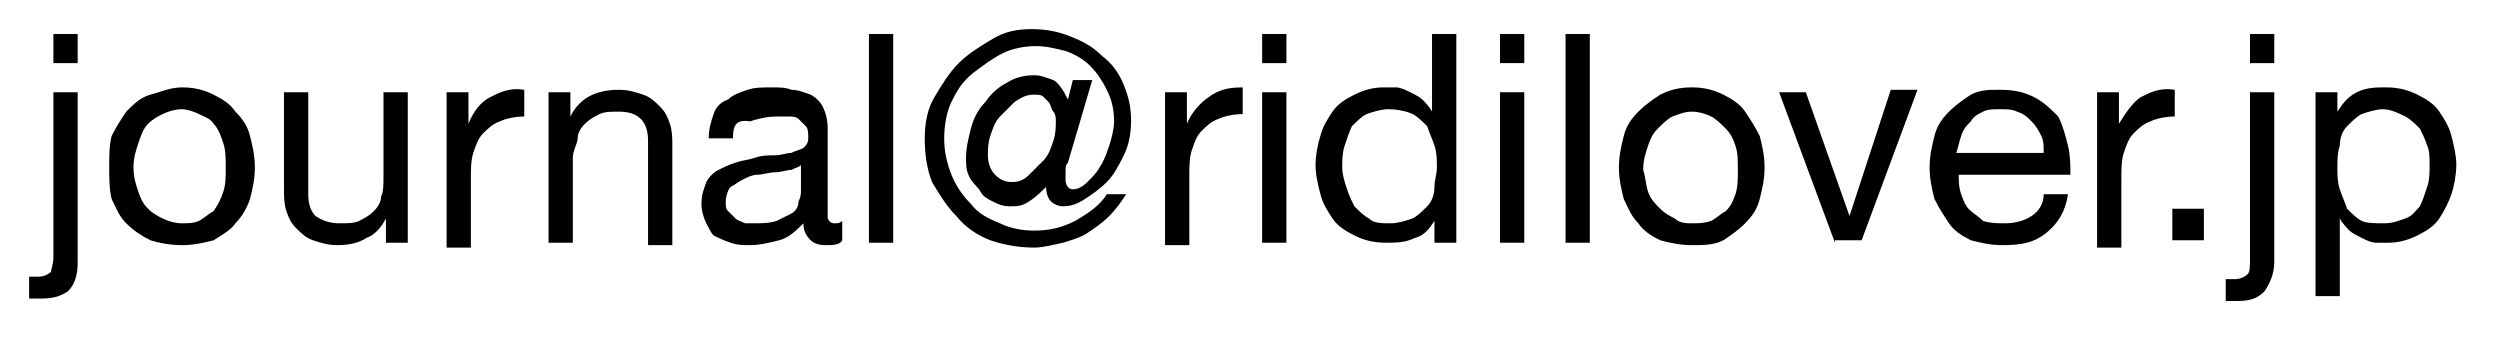
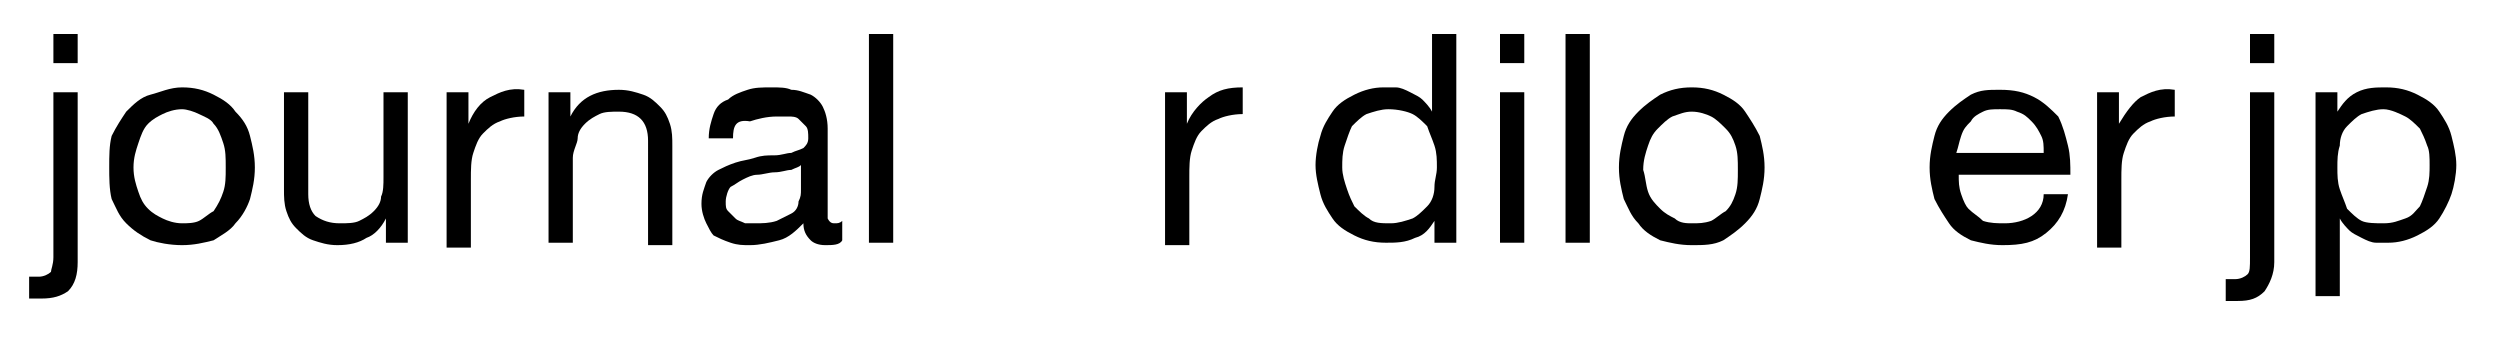
<svg xmlns="http://www.w3.org/2000/svg" version="1.1" x="0px" y="0px" width="103px" height="14px" viewBox="-1.2 -1.2 103 14" overflow="visible" enable-background="new -1.2 -1.2 103 14" xml:space="preserve">
  <defs>
</defs>
  <path d="M1.6,10.8C1.3,11,1,11.1,0.5,11.1c-0.2,0-0.4,0-0.5,0v-0.9c0,0,0.1,0,0.1,0c0,0,0.1,0,0.1,0h0.2c0.2,0,0.4-0.1,0.5-0.2  C0.9,9.9,1,9.7,1,9.4V2.6h1v7C2,10.1,1.9,10.5,1.6,10.8z M1,1.5V0.2h1v1.2H1z" />
  <path d="M3.4,4.4C3.6,4,3.8,3.7,4,3.4C4.3,3.1,4.6,2.8,5,2.7s0.8-0.3,1.3-0.3c0.5,0,0.9,0.1,1.3,0.3s0.7,0.4,0.9,0.7  C8.8,3.7,9,4,9.1,4.4c0.1,0.4,0.2,0.8,0.2,1.3c0,0.5-0.1,0.9-0.2,1.3C9,7.3,8.8,7.7,8.5,8C8.3,8.3,7.9,8.5,7.6,8.7  C7.2,8.8,6.8,8.9,6.3,8.9C5.8,8.9,5.3,8.8,5,8.7C4.6,8.5,4.3,8.3,4,8c-0.3-0.3-0.4-0.6-0.6-1C3.3,6.6,3.3,6.1,3.3,5.7  C3.3,5.2,3.3,4.8,3.4,4.4z M4.5,6.7C4.6,7,4.7,7.2,4.9,7.4c0.2,0.2,0.4,0.3,0.6,0.4S6,8,6.3,8C6.5,8,6.8,8,7,7.9s0.4-0.3,0.6-0.4  C7.8,7.2,7.9,7,8,6.7c0.1-0.3,0.1-0.6,0.1-1c0-0.4,0-0.7-0.1-1C7.9,4.4,7.8,4.1,7.6,3.9C7.5,3.7,7.2,3.6,7,3.5S6.5,3.3,6.3,3.3  C6,3.3,5.7,3.4,5.5,3.5S5.1,3.7,4.9,3.9C4.7,4.1,4.6,4.4,4.5,4.7C4.4,5,4.3,5.3,4.3,5.7C4.3,6.1,4.4,6.4,4.5,6.7z" />
  <path d="M14.7,8.8v-1h0c-0.2,0.4-0.5,0.7-0.8,0.8c-0.3,0.2-0.7,0.3-1.2,0.3c-0.4,0-0.7-0.1-1-0.2c-0.3-0.1-0.5-0.3-0.7-0.5  c-0.2-0.2-0.3-0.4-0.4-0.7c-0.1-0.3-0.1-0.6-0.1-0.9V2.6h1v4.2c0,0.4,0.1,0.7,0.3,0.9C12.1,7.9,12.4,8,12.8,8c0.3,0,0.6,0,0.8-0.1  s0.4-0.2,0.6-0.4c0.2-0.2,0.3-0.4,0.3-0.6c0.1-0.2,0.1-0.5,0.1-0.8V2.6h1v6.2H14.7z" />
  <path d="M18.1,2.6v1.3h0C18.3,3.4,18.6,3,19,2.8c0.4-0.2,0.8-0.4,1.4-0.3v1.1c-0.4,0-0.8,0.1-1,0.2c-0.3,0.1-0.5,0.3-0.7,0.5  c-0.2,0.2-0.3,0.5-0.4,0.8c-0.1,0.3-0.1,0.7-0.1,1.1v2.8h-1V2.6H18.1z" />
  <path d="M22.3,2.6v1h0c0.4-0.8,1.1-1.1,2-1.1c0.4,0,0.7,0.1,1,0.2c0.3,0.1,0.5,0.3,0.7,0.5c0.2,0.2,0.3,0.4,0.4,0.7  c0.1,0.3,0.1,0.6,0.1,0.9v4.1h-1V4.6c0-0.4-0.1-0.7-0.3-0.9s-0.5-0.3-0.9-0.3c-0.3,0-0.6,0-0.8,0.1c-0.2,0.1-0.4,0.2-0.6,0.4  c-0.2,0.2-0.3,0.4-0.3,0.6S22.4,5,22.4,5.3v3.5h-1V2.6H22.3z" />
  <path d="M32.8,8.9c-0.3,0-0.5-0.1-0.6-0.2C32,8.5,31.9,8.3,31.9,8c-0.3,0.3-0.6,0.6-1,0.7s-0.8,0.2-1.2,0.2c-0.3,0-0.5,0-0.8-0.1  s-0.5-0.2-0.7-0.3C28.1,8.4,28,8.2,27.9,8c-0.1-0.2-0.2-0.5-0.2-0.8c0-0.4,0.1-0.6,0.2-0.9c0.1-0.2,0.3-0.4,0.5-0.5  c0.2-0.1,0.4-0.2,0.7-0.3c0.3-0.1,0.5-0.1,0.8-0.2c0.3-0.1,0.5-0.1,0.8-0.1s0.5-0.1,0.7-0.1c0.2-0.1,0.3-0.1,0.5-0.2  c0.1-0.1,0.2-0.2,0.2-0.4c0-0.2,0-0.4-0.1-0.5c-0.1-0.1-0.2-0.2-0.3-0.3c-0.1-0.1-0.3-0.1-0.4-0.1c-0.2,0-0.3,0-0.5,0  c-0.4,0-0.8,0.1-1.1,0.2C29.1,3.7,29,4,29,4.5h-1c0-0.4,0.1-0.7,0.2-1c0.1-0.3,0.3-0.5,0.6-0.6c0.2-0.2,0.5-0.3,0.8-0.4  c0.3-0.1,0.6-0.1,1-0.1c0.3,0,0.6,0,0.8,0.1c0.3,0,0.5,0.1,0.8,0.2c0.2,0.1,0.4,0.3,0.5,0.5c0.1,0.2,0.2,0.5,0.2,0.9v3.2  c0,0.2,0,0.4,0,0.5C33,8,33.1,8,33.2,8c0.1,0,0.2,0,0.3-0.1v0.8C33.4,8.9,33.1,8.9,32.8,8.9z M31.4,5.8c-0.2,0-0.4,0.1-0.7,0.1  c-0.2,0-0.5,0.1-0.7,0.1s-0.4,0.1-0.6,0.2c-0.2,0.1-0.3,0.2-0.5,0.3c-0.1,0.1-0.2,0.4-0.2,0.6c0,0.2,0,0.3,0.1,0.4  c0.1,0.1,0.2,0.2,0.3,0.3c0.1,0.1,0.2,0.1,0.4,0.2c0.1,0,0.3,0,0.4,0c0.3,0,0.6,0,0.9-0.1c0.2-0.1,0.4-0.2,0.6-0.3  c0.2-0.1,0.3-0.3,0.3-0.5c0.1-0.2,0.1-0.3,0.1-0.5v-1C31.7,5.7,31.6,5.7,31.4,5.8z" />
  <path d="M35.6,0.2v8.6h-1V0.2H35.6z" />
-   <path d="M42.7,5.9c0,0.1,0,0.2,0,0.3c0,0.2,0.1,0.4,0.3,0.4c0.2,0,0.4-0.1,0.6-0.3c0.2-0.2,0.4-0.4,0.5-0.6c0.2-0.3,0.3-0.6,0.4-0.9  s0.2-0.7,0.2-1c0-0.5-0.1-0.9-0.3-1.3c-0.2-0.4-0.4-0.7-0.7-1c-0.3-0.3-0.7-0.5-1-0.6c-0.4-0.1-0.8-0.2-1.2-0.2  c-0.5,0-1,0.1-1.4,0.3c-0.4,0.2-0.8,0.5-1.2,0.8C38.4,2.2,38.2,2.6,38,3s-0.3,1-0.3,1.5c0,0.5,0.1,1,0.3,1.5  c0.2,0.5,0.5,0.9,0.8,1.2C39.1,7.6,39.5,7.8,40,8c0.4,0.2,0.9,0.3,1.4,0.3c0.6,0,1.1-0.1,1.7-0.4c0.5-0.3,1-0.6,1.3-1.1h0.8  c-0.2,0.3-0.4,0.6-0.7,0.9c-0.3,0.3-0.6,0.5-0.9,0.7c-0.3,0.2-0.7,0.3-1,0.4C42.1,8.9,41.8,9,41.4,9c-0.6,0-1.2-0.1-1.8-0.3  c-0.5-0.2-1-0.5-1.4-1c-0.4-0.4-0.7-0.9-1-1.4c-0.2-0.5-0.3-1.1-0.3-1.8c0-0.6,0.1-1.2,0.4-1.7s0.6-1,1-1.4c0.4-0.4,0.9-0.7,1.4-1  S40.7,0,41.3,0c0.6,0,1.1,0.1,1.6,0.3s0.9,0.4,1.3,0.8c0.4,0.3,0.7,0.7,0.9,1.2c0.2,0.5,0.3,0.9,0.3,1.5c0,0.5-0.1,1-0.3,1.4  c-0.2,0.4-0.4,0.8-0.7,1.1c-0.3,0.3-0.6,0.5-0.9,0.7c-0.3,0.2-0.6,0.3-0.9,0.3c-0.2,0-0.4-0.1-0.5-0.2s-0.2-0.3-0.2-0.6h0  c-0.2,0.2-0.4,0.4-0.7,0.6c-0.3,0.2-0.5,0.2-0.8,0.2c-0.3,0-0.5-0.1-0.7-0.2c-0.2-0.1-0.4-0.2-0.5-0.4S38.8,6.3,38.7,6  c-0.1-0.2-0.1-0.5-0.1-0.7c0-0.4,0.1-0.8,0.2-1.2c0.1-0.4,0.3-0.8,0.6-1.1c0.2-0.3,0.5-0.6,0.9-0.8C40.6,2,41,1.9,41.4,1.9  c0.3,0,0.5,0.1,0.8,0.2c0.2,0.1,0.4,0.4,0.6,0.8L43,2.1h0.8l-1,3.4C42.7,5.6,42.7,5.7,42.7,5.9z M40.6,3c-0.2,0.2-0.4,0.4-0.6,0.6  s-0.3,0.5-0.4,0.8c-0.1,0.3-0.1,0.6-0.1,0.8c0,0.3,0.1,0.6,0.3,0.8c0.2,0.2,0.4,0.3,0.7,0.3c0.3,0,0.5-0.1,0.7-0.3  c0.2-0.2,0.4-0.4,0.6-0.6s0.3-0.5,0.4-0.8c0.1-0.3,0.1-0.6,0.1-0.8c0-0.1,0-0.3-0.1-0.4c-0.1-0.1-0.1-0.3-0.2-0.4  C42,3,41.9,2.9,41.8,2.8c-0.1-0.1-0.2-0.1-0.4-0.1C41.1,2.7,40.9,2.8,40.6,3z" />
  <path d="M47.7,2.6v1.3h0c0.2-0.5,0.6-0.9,0.9-1.1C49,2.5,49.4,2.4,50,2.4v1.1c-0.4,0-0.8,0.1-1,0.2c-0.3,0.1-0.5,0.3-0.7,0.5  c-0.2,0.2-0.3,0.5-0.4,0.8c-0.1,0.3-0.1,0.7-0.1,1.1v2.8h-1V2.6H47.7z" />
-   <path d="M50.8,1.5V0.2h1v1.2H50.8z M51.8,2.6v6.2h-1V2.6H51.8z" />
  <path d="M57.9,8.8V7.9h0c-0.2,0.3-0.4,0.6-0.8,0.7c-0.4,0.2-0.8,0.2-1.2,0.2c-0.5,0-0.9-0.1-1.3-0.3c-0.4-0.2-0.7-0.4-0.9-0.7  s-0.4-0.6-0.5-1c-0.1-0.4-0.2-0.8-0.2-1.2s0.1-0.9,0.2-1.2c0.1-0.4,0.3-0.7,0.5-1c0.2-0.3,0.5-0.5,0.9-0.7s0.8-0.3,1.2-0.3  c0.2,0,0.3,0,0.5,0c0.2,0,0.4,0.1,0.6,0.2c0.2,0.1,0.4,0.2,0.5,0.3s0.3,0.3,0.4,0.5h0V0.2h1v8.6H57.9z M54.3,6.6  c0.1,0.3,0.2,0.5,0.3,0.7c0.2,0.2,0.4,0.4,0.6,0.5C55.4,8,55.7,8,56.1,8c0.3,0,0.6-0.1,0.9-0.2c0.2-0.1,0.4-0.3,0.6-0.5  c0.2-0.2,0.3-0.5,0.3-0.8C57.9,6.2,58,6,58,5.7c0-0.3,0-0.6-0.1-0.9c-0.1-0.3-0.2-0.5-0.3-0.8c-0.2-0.2-0.4-0.4-0.6-0.5  S56.4,3.3,56,3.3c-0.3,0-0.6,0.1-0.9,0.2c-0.2,0.1-0.4,0.3-0.6,0.5c-0.1,0.2-0.2,0.5-0.3,0.8s-0.1,0.6-0.1,0.9  C54.1,6,54.2,6.3,54.3,6.6z" />
  <path d="M60.6,1.5V0.2h1v1.2H60.6z M61.6,2.6v6.2h-1V2.6H61.6z" />
  <path d="M64.3,0.2v8.6h-1V0.2H64.3z" />
  <path d="M65.7,4.4c0.1-0.4,0.3-0.7,0.6-1c0.3-0.3,0.6-0.5,0.9-0.7c0.4-0.2,0.8-0.3,1.3-0.3c0.5,0,0.9,0.1,1.3,0.3s0.7,0.4,0.9,0.7  s0.4,0.6,0.6,1c0.1,0.4,0.2,0.8,0.2,1.3c0,0.5-0.1,0.9-0.2,1.3c-0.1,0.4-0.3,0.7-0.6,1s-0.6,0.5-0.9,0.7c-0.4,0.2-0.8,0.2-1.3,0.2  c-0.5,0-0.9-0.1-1.3-0.2c-0.4-0.2-0.7-0.4-0.9-0.7c-0.3-0.3-0.4-0.6-0.6-1c-0.1-0.4-0.2-0.8-0.2-1.3C65.5,5.2,65.6,4.8,65.7,4.4z   M66.7,6.7C66.8,7,67,7.2,67.2,7.4c0.2,0.2,0.4,0.3,0.6,0.4C68,8,68.3,8,68.5,8C68.8,8,69,8,69.3,7.9c0.2-0.1,0.4-0.3,0.6-0.4  c0.2-0.2,0.3-0.4,0.4-0.7c0.1-0.3,0.1-0.6,0.1-1c0-0.4,0-0.7-0.1-1c-0.1-0.3-0.2-0.5-0.4-0.7c-0.2-0.2-0.4-0.4-0.6-0.5  c-0.2-0.1-0.5-0.2-0.8-0.2c-0.3,0-0.5,0.1-0.8,0.2c-0.2,0.1-0.4,0.3-0.6,0.5c-0.2,0.2-0.3,0.4-0.4,0.7c-0.1,0.3-0.2,0.6-0.2,1  C66.6,6.1,66.6,6.4,66.7,6.7z" />
-   <path d="M74.4,8.8l-2.3-6.2h1.1L75,7.7h0l1.7-5.2h1.1l-2.3,6.2H74.4z" />
  <path d="M83.1,8.4c-0.5,0.4-1,0.5-1.8,0.5c-0.5,0-0.9-0.1-1.3-0.2c-0.4-0.2-0.7-0.4-0.9-0.7c-0.2-0.3-0.4-0.6-0.6-1  c-0.1-0.4-0.2-0.8-0.2-1.3c0-0.5,0.1-0.9,0.2-1.3c0.1-0.4,0.3-0.7,0.6-1s0.6-0.5,0.9-0.7c0.4-0.2,0.7-0.2,1.2-0.2  c0.6,0,1,0.1,1.4,0.3C83,3,83.3,3.3,83.6,3.6C83.8,4,83.9,4.4,84,4.8s0.1,0.8,0.1,1.2h-4.6c0,0.3,0,0.5,0.1,0.8s0.2,0.5,0.3,0.6  c0.2,0.2,0.4,0.3,0.6,0.5C80.8,8,81.1,8,81.4,8c0.4,0,0.8-0.1,1.1-0.3c0.3-0.2,0.5-0.5,0.5-0.9h1C83.9,7.5,83.6,8,83.1,8.4z   M82.9,4.4c-0.1-0.2-0.2-0.4-0.4-0.6c-0.2-0.2-0.3-0.3-0.6-0.4c-0.2-0.1-0.4-0.1-0.7-0.1c-0.3,0-0.5,0-0.7,0.1  c-0.2,0.1-0.4,0.2-0.5,0.4c-0.2,0.2-0.3,0.3-0.4,0.6s-0.1,0.4-0.2,0.7H83C83,4.8,83,4.6,82.9,4.4z" />
  <path d="M86.1,2.6v1.3h0C86.4,3.4,86.7,3,87,2.8c0.4-0.2,0.8-0.4,1.4-0.3v1.1c-0.4,0-0.8,0.1-1,0.2c-0.3,0.1-0.5,0.3-0.7,0.5  c-0.2,0.2-0.3,0.5-0.4,0.8c-0.1,0.3-0.1,0.7-0.1,1.1v2.8h-1V2.6H86.1z" />
-   <path d="M89.6,7.4v1.3h-1.3V7.4H89.6z" />
  <path d="M92.1,10.8c-0.3,0.3-0.6,0.4-1.1,0.4c-0.2,0-0.4,0-0.5,0v-0.9c0,0,0.1,0,0.1,0c0,0,0.1,0,0.1,0h0.2c0.2,0,0.4-0.1,0.5-0.2  c0.1-0.1,0.1-0.3,0.1-0.7V2.6h1v7C92.5,10.1,92.3,10.5,92.1,10.8z M91.5,1.5V0.2h1v1.2H91.5z" />
  <path d="M95.1,2.6v0.8h0c0.2-0.3,0.4-0.6,0.8-0.8c0.4-0.2,0.8-0.2,1.2-0.2c0.5,0,0.9,0.1,1.3,0.3c0.4,0.2,0.7,0.4,0.9,0.7  c0.2,0.3,0.4,0.6,0.5,1c0.1,0.4,0.2,0.8,0.2,1.2s-0.1,0.9-0.2,1.2s-0.3,0.7-0.5,1c-0.2,0.3-0.5,0.5-0.9,0.7  c-0.4,0.2-0.8,0.3-1.2,0.3c-0.2,0-0.3,0-0.5,0c-0.2,0-0.4-0.1-0.6-0.2c-0.2-0.1-0.4-0.2-0.5-0.3s-0.3-0.3-0.4-0.5h0v3.2h-1V2.6H95.1  z M98.8,4.8c-0.1-0.3-0.2-0.5-0.3-0.7c-0.2-0.2-0.4-0.4-0.6-0.5S97.3,3.3,97,3.3c-0.3,0-0.6,0.1-0.9,0.2c-0.2,0.1-0.4,0.3-0.6,0.5  c-0.2,0.2-0.3,0.5-0.3,0.8c-0.1,0.3-0.1,0.6-0.1,0.9c0,0.3,0,0.6,0.1,0.9c0.1,0.3,0.2,0.5,0.3,0.8c0.2,0.2,0.4,0.4,0.6,0.5  S96.7,8,97,8c0.4,0,0.6-0.1,0.9-0.2s0.4-0.3,0.6-0.5c0.1-0.2,0.2-0.5,0.3-0.8c0.1-0.3,0.1-0.6,0.1-0.9C98.9,5.3,98.9,5,98.8,4.8z" />
</svg>